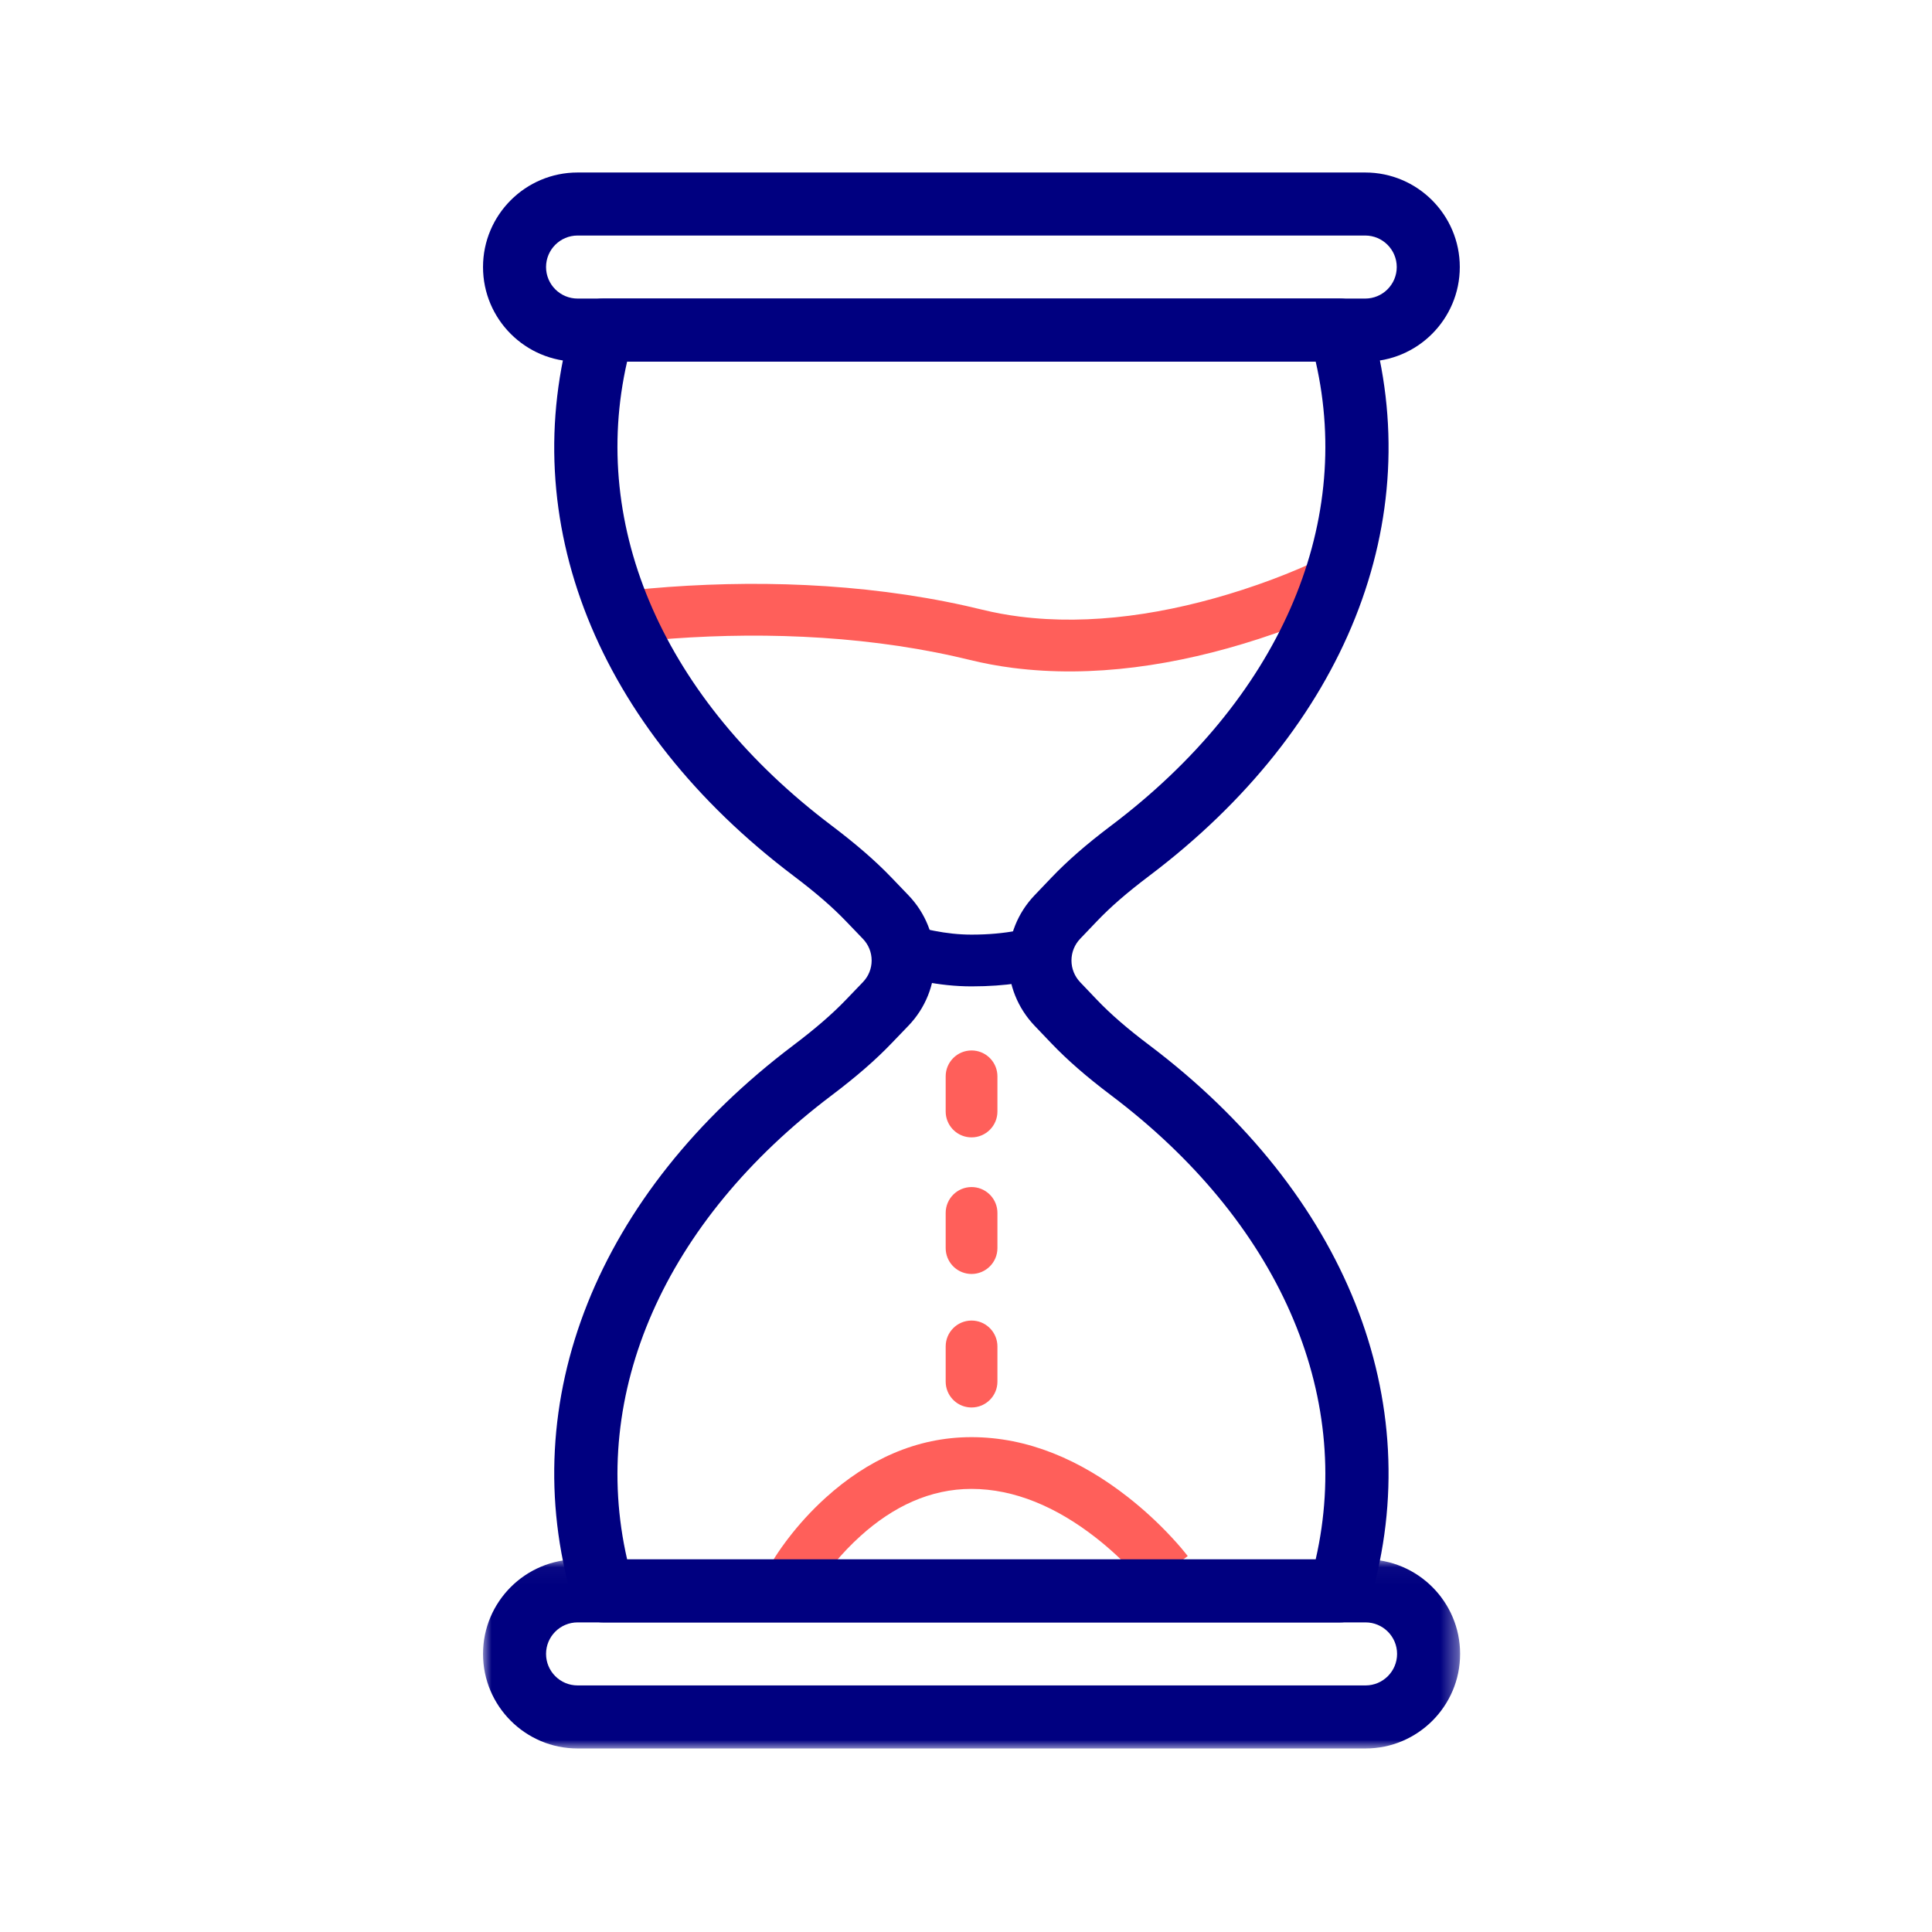
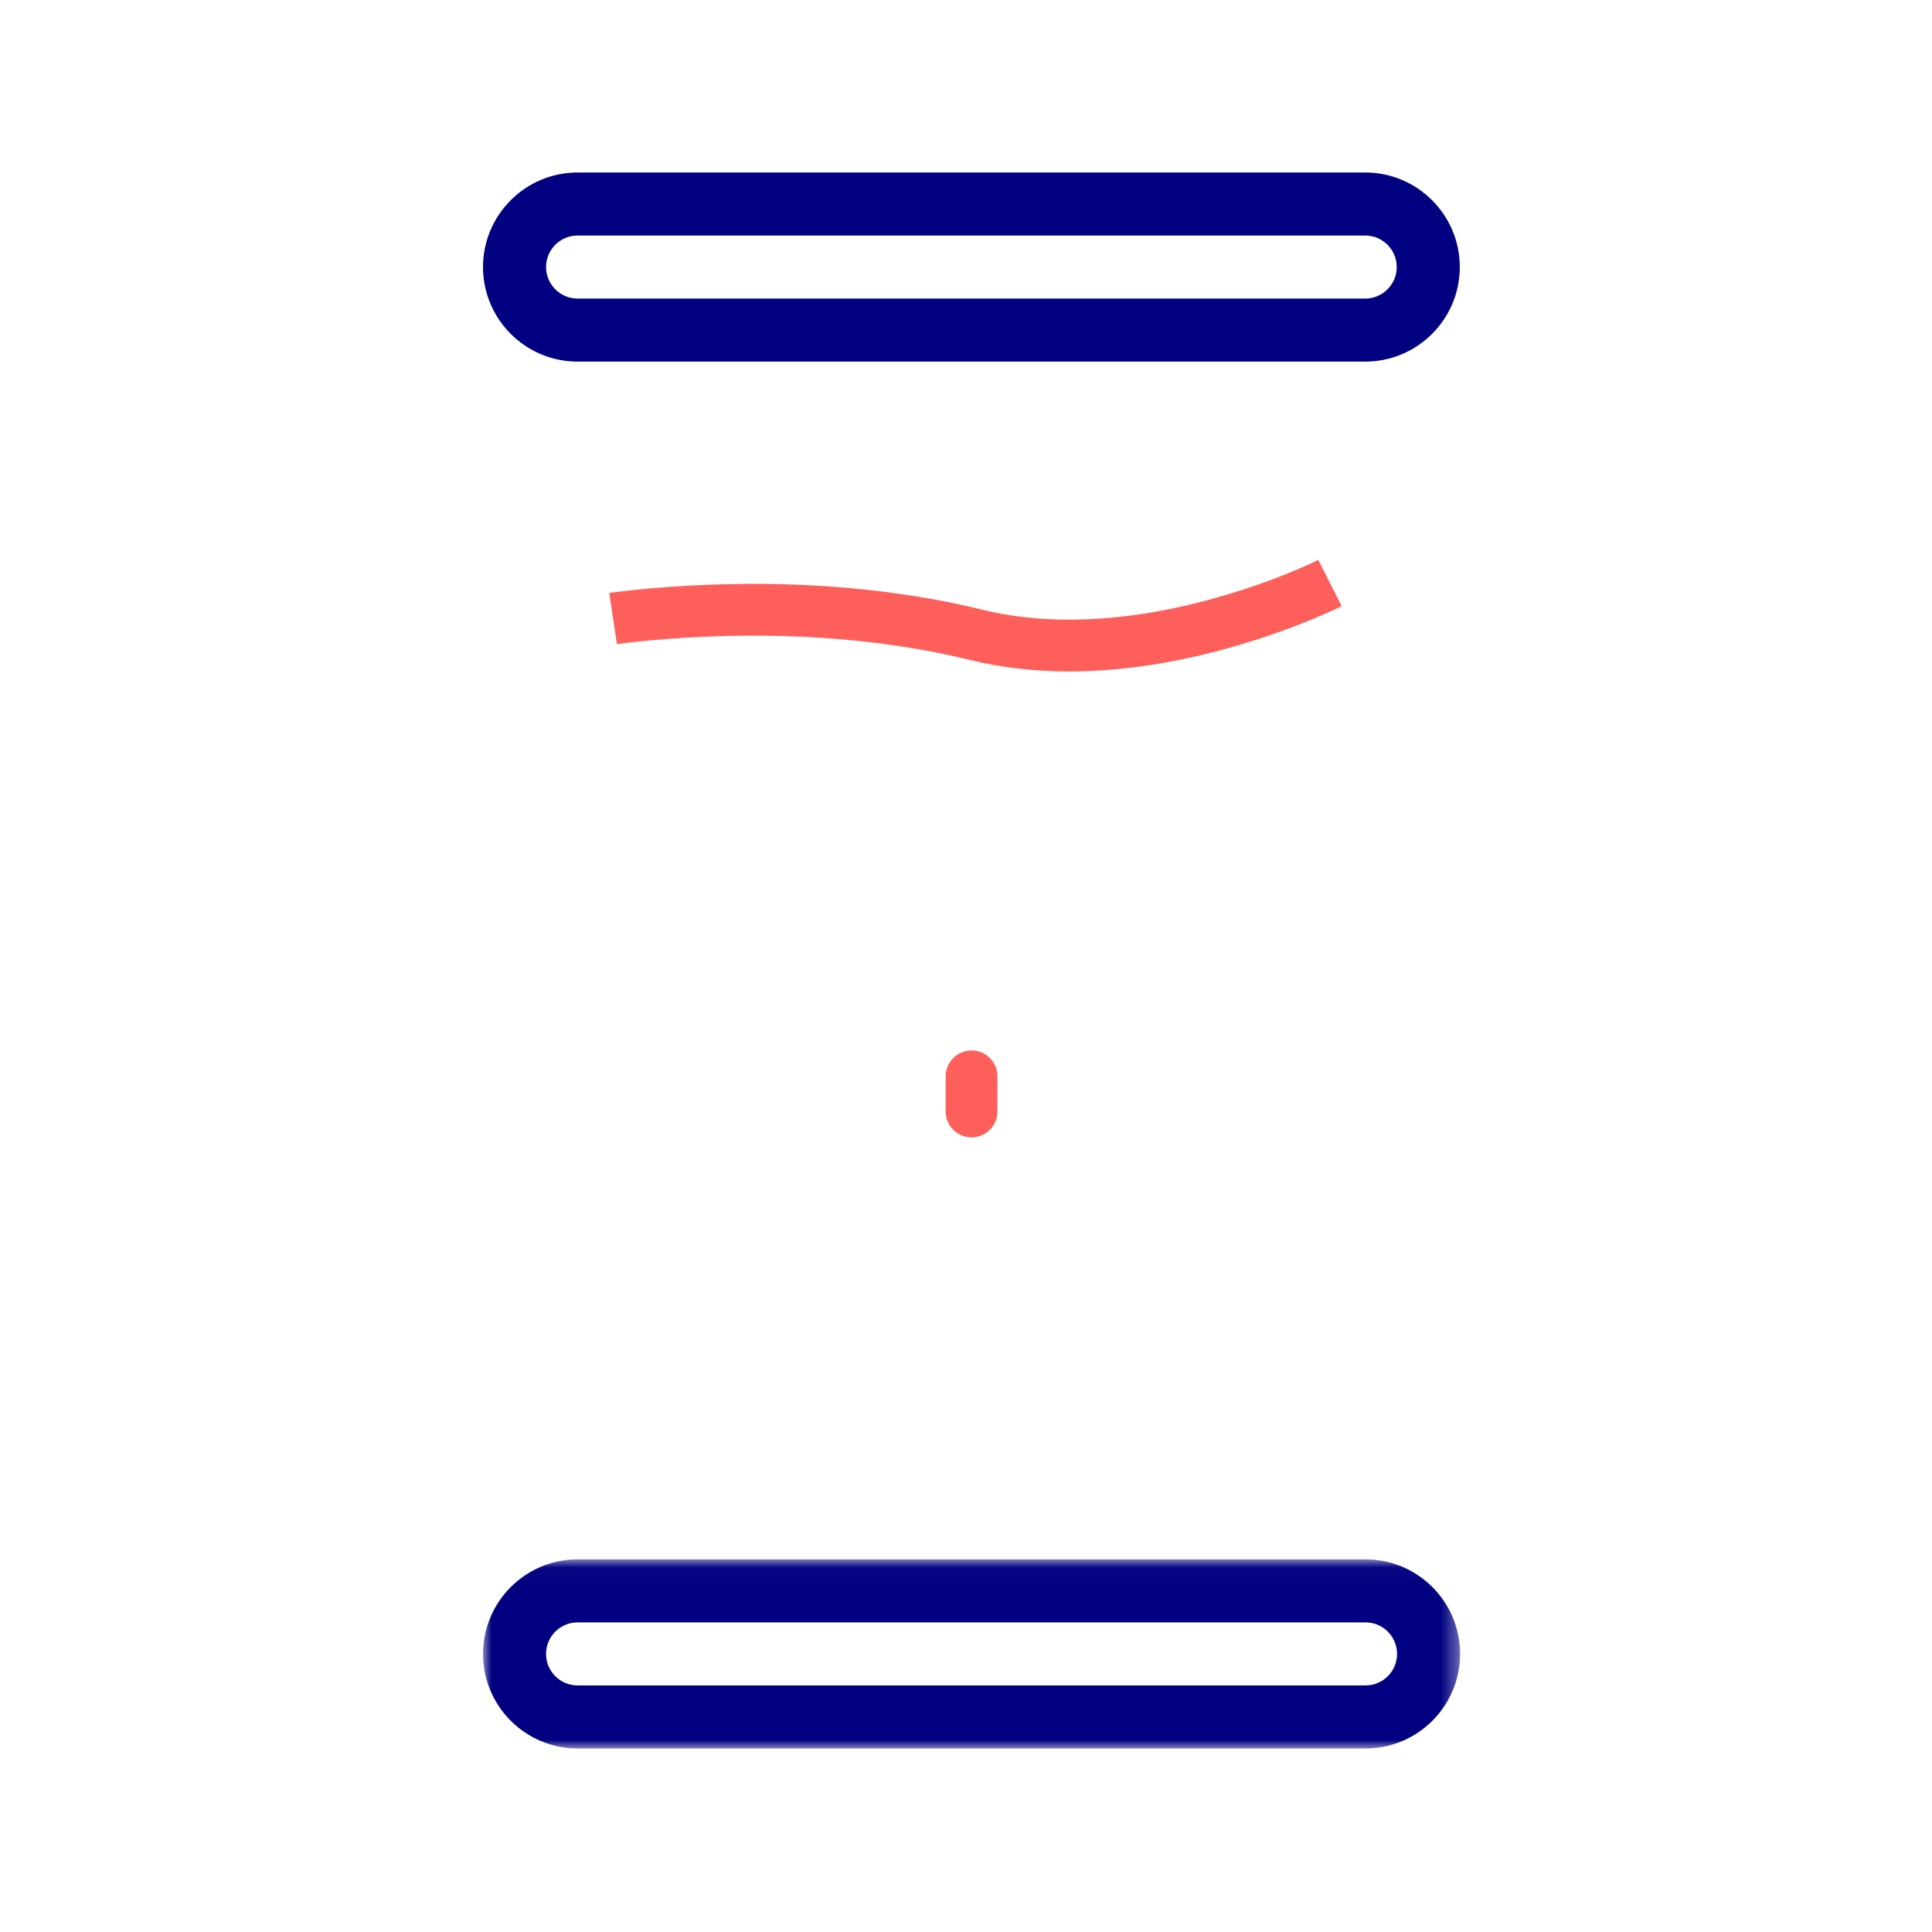
<svg xmlns="http://www.w3.org/2000/svg" xmlns:xlink="http://www.w3.org/1999/xlink" width="112px" height="112px" viewBox="0 0 112 112" version="1.1">
  <title>TestResults/SchoolTesting/4-SpeedUp@1x</title>
  <defs>
    <polygon id="path-1" points="0.001 0.036 56.644 0.036 56.644 11 0.001 11" />
  </defs>
  <g id="TestResults/SchoolTesting/4-SpeedUp" stroke="none" stroke-width="1" fill="none" fill-rule="evenodd">
    <rect id="BoundingBox" x="0" y="0" width="112" height="112" />
    <g id="Group-20" transform="translate(28, 10)">
-       <path d="M23.432,44.725 C23.686,43.937 24.531,43.503 25.319,43.757 L25.389,43.778 L25.703,43.861 L25.994,43.927 C26.048,43.938 26.104,43.95 26.162,43.961 C26.854,44.098 27.588,44.181 28.322,44.181 C29.312,44.181 30.179,44.097 30.914,43.958 L31.197,43.901 L31.423,43.849 L31.651,43.787 L31.698,43.771 C32.478,43.494 33.336,43.902 33.613,44.683 C33.89,45.464 33.482,46.321 32.701,46.598 C31.848,46.901 30.362,47.181 28.322,47.181 C27.376,47.181 26.451,47.077 25.579,46.904 L25.157,46.814 L24.801,46.727 L24.515,46.648 C24.474,46.636 24.436,46.624 24.401,46.613 C23.612,46.359 23.179,45.514 23.432,44.725 Z" id="Stroke-1" fill="#000080" fill-rule="nonzero" />
-       <path d="M28.313,73.313 C31.575,73.313 34.621,74.624 37.378,76.781 C38.325,77.522 39.171,78.313 39.909,79.106 L40.221,79.448 L40.483,79.749 L40.78,80.112 L40.854,80.207 L38.46,82.016 L38.346,81.87 L38.082,81.559 L37.847,81.295 C37.804,81.248 37.759,81.199 37.712,81.149 C37.077,80.466 36.345,79.781 35.53,79.144 C33.255,77.365 30.812,76.313 28.313,76.313 C25.943,76.313 23.791,77.32 21.885,79.042 C20.767,80.051 19.903,81.153 19.483,81.838 L19.4,81.979 L16.794,80.492 L16.92,80.283 L17.09,80.022 L17.298,79.72 L17.539,79.388 C17.581,79.331 17.625,79.273 17.67,79.214 C18.299,78.389 19.034,77.574 19.874,76.815 C22.288,74.635 25.113,73.313 28.313,73.313 Z" id="Stroke-3" fill="#FF5F5A" fill-rule="nonzero" />
      <path d="M48.425,22.459 L49.778,25.136 L49.46,25.291 L49.014,25.495 L48.445,25.743 C47.41,26.185 46.249,26.625 44.985,27.035 C40.199,28.589 35.319,29.309 30.708,28.718 C29.862,28.609 29.034,28.456 28.224,28.257 C27.926,28.184 27.625,28.113 27.321,28.046 C21.607,26.776 15.497,26.614 9.925,27.103 L9.232,27.168 L8.604,27.235 L7.765,27.341 L7.32,24.374 L7.955,24.291 L8.587,24.218 C8.698,24.207 8.813,24.195 8.929,24.183 L9.664,24.114 C15.514,23.601 21.912,23.771 27.971,25.117 C28.297,25.189 28.62,25.265 28.941,25.344 C29.638,25.515 30.355,25.648 31.089,25.742 C35.196,26.269 39.659,25.61 44.058,24.182 C45.234,23.8 46.313,23.391 47.269,22.984 L47.737,22.78 L48.223,22.557 L48.425,22.459 Z" id="Stroke-5" fill="#FF5F5A" fill-rule="nonzero" />
      <path d="M5.482,3.654 C4.475,3.654 3.655,4.473 3.655,5.481 C3.655,6.489 4.475,7.308 5.482,7.308 L51.144,7.308 C52.151,7.308 52.971,6.489 52.971,5.481 C52.971,4.473 52.151,3.654 51.144,3.654 L5.482,3.654 Z M51.144,10.963 L5.482,10.963 C2.459,10.963 0.001,8.504 0.001,5.481 C0.001,2.459 2.459,0 5.482,0 L51.144,0 C54.167,0 56.626,2.459 56.626,5.481 C56.626,8.504 54.167,10.963 51.144,10.963 L51.144,10.963 Z" id="Fill-7" fill="#000080" />
      <g id="Group-11" transform="translate(0, 80.361)">
        <mask id="mask-2" fill="white">
          <use xlink:href="#path-1" />
        </mask>
        <g id="Clip-10" />
        <path d="M5.482,3.691 C4.475,3.691 3.655,4.51 3.655,5.518 C3.655,6.526 4.475,7.345 5.482,7.345 L51.163,7.345 C52.17,7.345 52.99,6.526 52.99,5.518 C52.99,4.51 52.17,3.691 51.163,3.691 L5.482,3.691 Z M51.163,11 L5.482,11 C2.459,11 0.001,8.541 0.001,5.518 C0.001,2.495 2.459,0.036 5.482,0.036 L51.163,0.036 C54.186,0.036 56.644,2.495 56.644,5.518 C56.644,8.541 54.186,11 51.163,11 L51.163,11 Z" id="Fill-9" fill="#000080" mask="url(#mask-2)" />
      </g>
-       <path d="M8.355,80.397 L48.272,80.397 C50.474,70.784 46.112,60.816 36.41,53.495 C34.981,52.416 33.879,51.456 32.942,50.475 L31.975,49.462 C30.997,48.435 30.46,47.093 30.46,45.681 C30.46,44.264 30.998,42.922 31.975,41.9 L32.943,40.886 C33.879,39.904 34.981,38.944 36.411,37.864 C46.113,30.546 50.474,20.578 48.272,10.963 L8.354,10.963 C6.152,20.578 10.513,30.544 20.215,37.864 C21.651,38.952 22.752,39.907 23.683,40.877 L24.664,41.9 C25.644,42.919 26.185,44.264 26.185,45.681 C26.185,47.097 25.644,48.441 24.663,49.462 L23.678,50.486 C22.746,51.459 21.644,52.414 20.212,53.498 C10.512,60.818 6.152,70.784 8.355,80.397 M49.683,84.052 L6.943,84.052 C6.132,84.052 5.418,83.516 5.189,82.739 C1.814,71.209 6.607,59.187 18.009,50.583 C19.283,49.618 20.247,48.785 21.042,47.956 L22.027,46.931 C22.352,46.593 22.53,46.148 22.53,45.681 C22.53,45.212 22.352,44.769 22.027,44.429 L21.045,43.407 C20.253,42.581 19.289,41.746 18.011,40.781 C6.607,32.175 1.813,20.151 5.19,8.623 C5.418,7.845 6.132,7.309 6.943,7.309 L49.683,7.309 C50.493,7.309 51.208,7.845 51.436,8.623 C54.813,20.152 50.018,32.175 38.612,40.782 C37.344,41.739 36.383,42.572 35.586,43.408 L34.618,44.422 C34.293,44.764 34.114,45.209 34.114,45.681 C34.114,46.151 34.294,46.597 34.62,46.941 L35.585,47.953 C36.383,48.789 37.344,49.623 38.611,50.577 C38.611,50.578 38.612,50.578 38.612,50.578 C50.018,59.184 54.812,71.209 51.436,82.739 C51.208,83.516 50.493,84.052 49.683,84.052" id="Fill-12" fill="#000080" />
-       <path d="M28.322,66.554 C29.102,66.554 29.742,67.149 29.815,67.91 L29.822,68.054 L29.822,70.093 C29.822,70.922 29.15,71.593 28.322,71.593 C27.542,71.593 26.902,70.998 26.829,70.238 L26.822,70.093 L26.822,68.054 C26.822,67.226 27.494,66.554 28.322,66.554 Z" id="Stroke-14" fill="#FF5F5A" fill-rule="nonzero" />
-       <path d="M28.322,58.815 C29.102,58.815 29.742,59.409 29.815,60.17 L29.822,60.315 L29.822,62.353 C29.822,63.182 29.15,63.853 28.322,63.853 C27.542,63.853 26.902,63.259 26.829,62.498 L26.822,62.353 L26.822,60.315 C26.822,59.486 27.494,58.815 28.322,58.815 Z" id="Stroke-16" fill="#FF5F5A" fill-rule="nonzero" />
      <path d="M28.322,50.896 C29.102,50.896 29.742,51.491 29.815,52.252 L29.822,52.396 L29.822,54.435 C29.822,55.264 29.15,55.935 28.322,55.935 C27.542,55.935 26.902,55.34 26.829,54.58 L26.822,54.435 L26.822,52.396 C26.822,51.568 27.494,50.896 28.322,50.896 Z" id="Stroke-18" fill="#FF5F5A" fill-rule="nonzero" />
    </g>
  </g>
</svg>